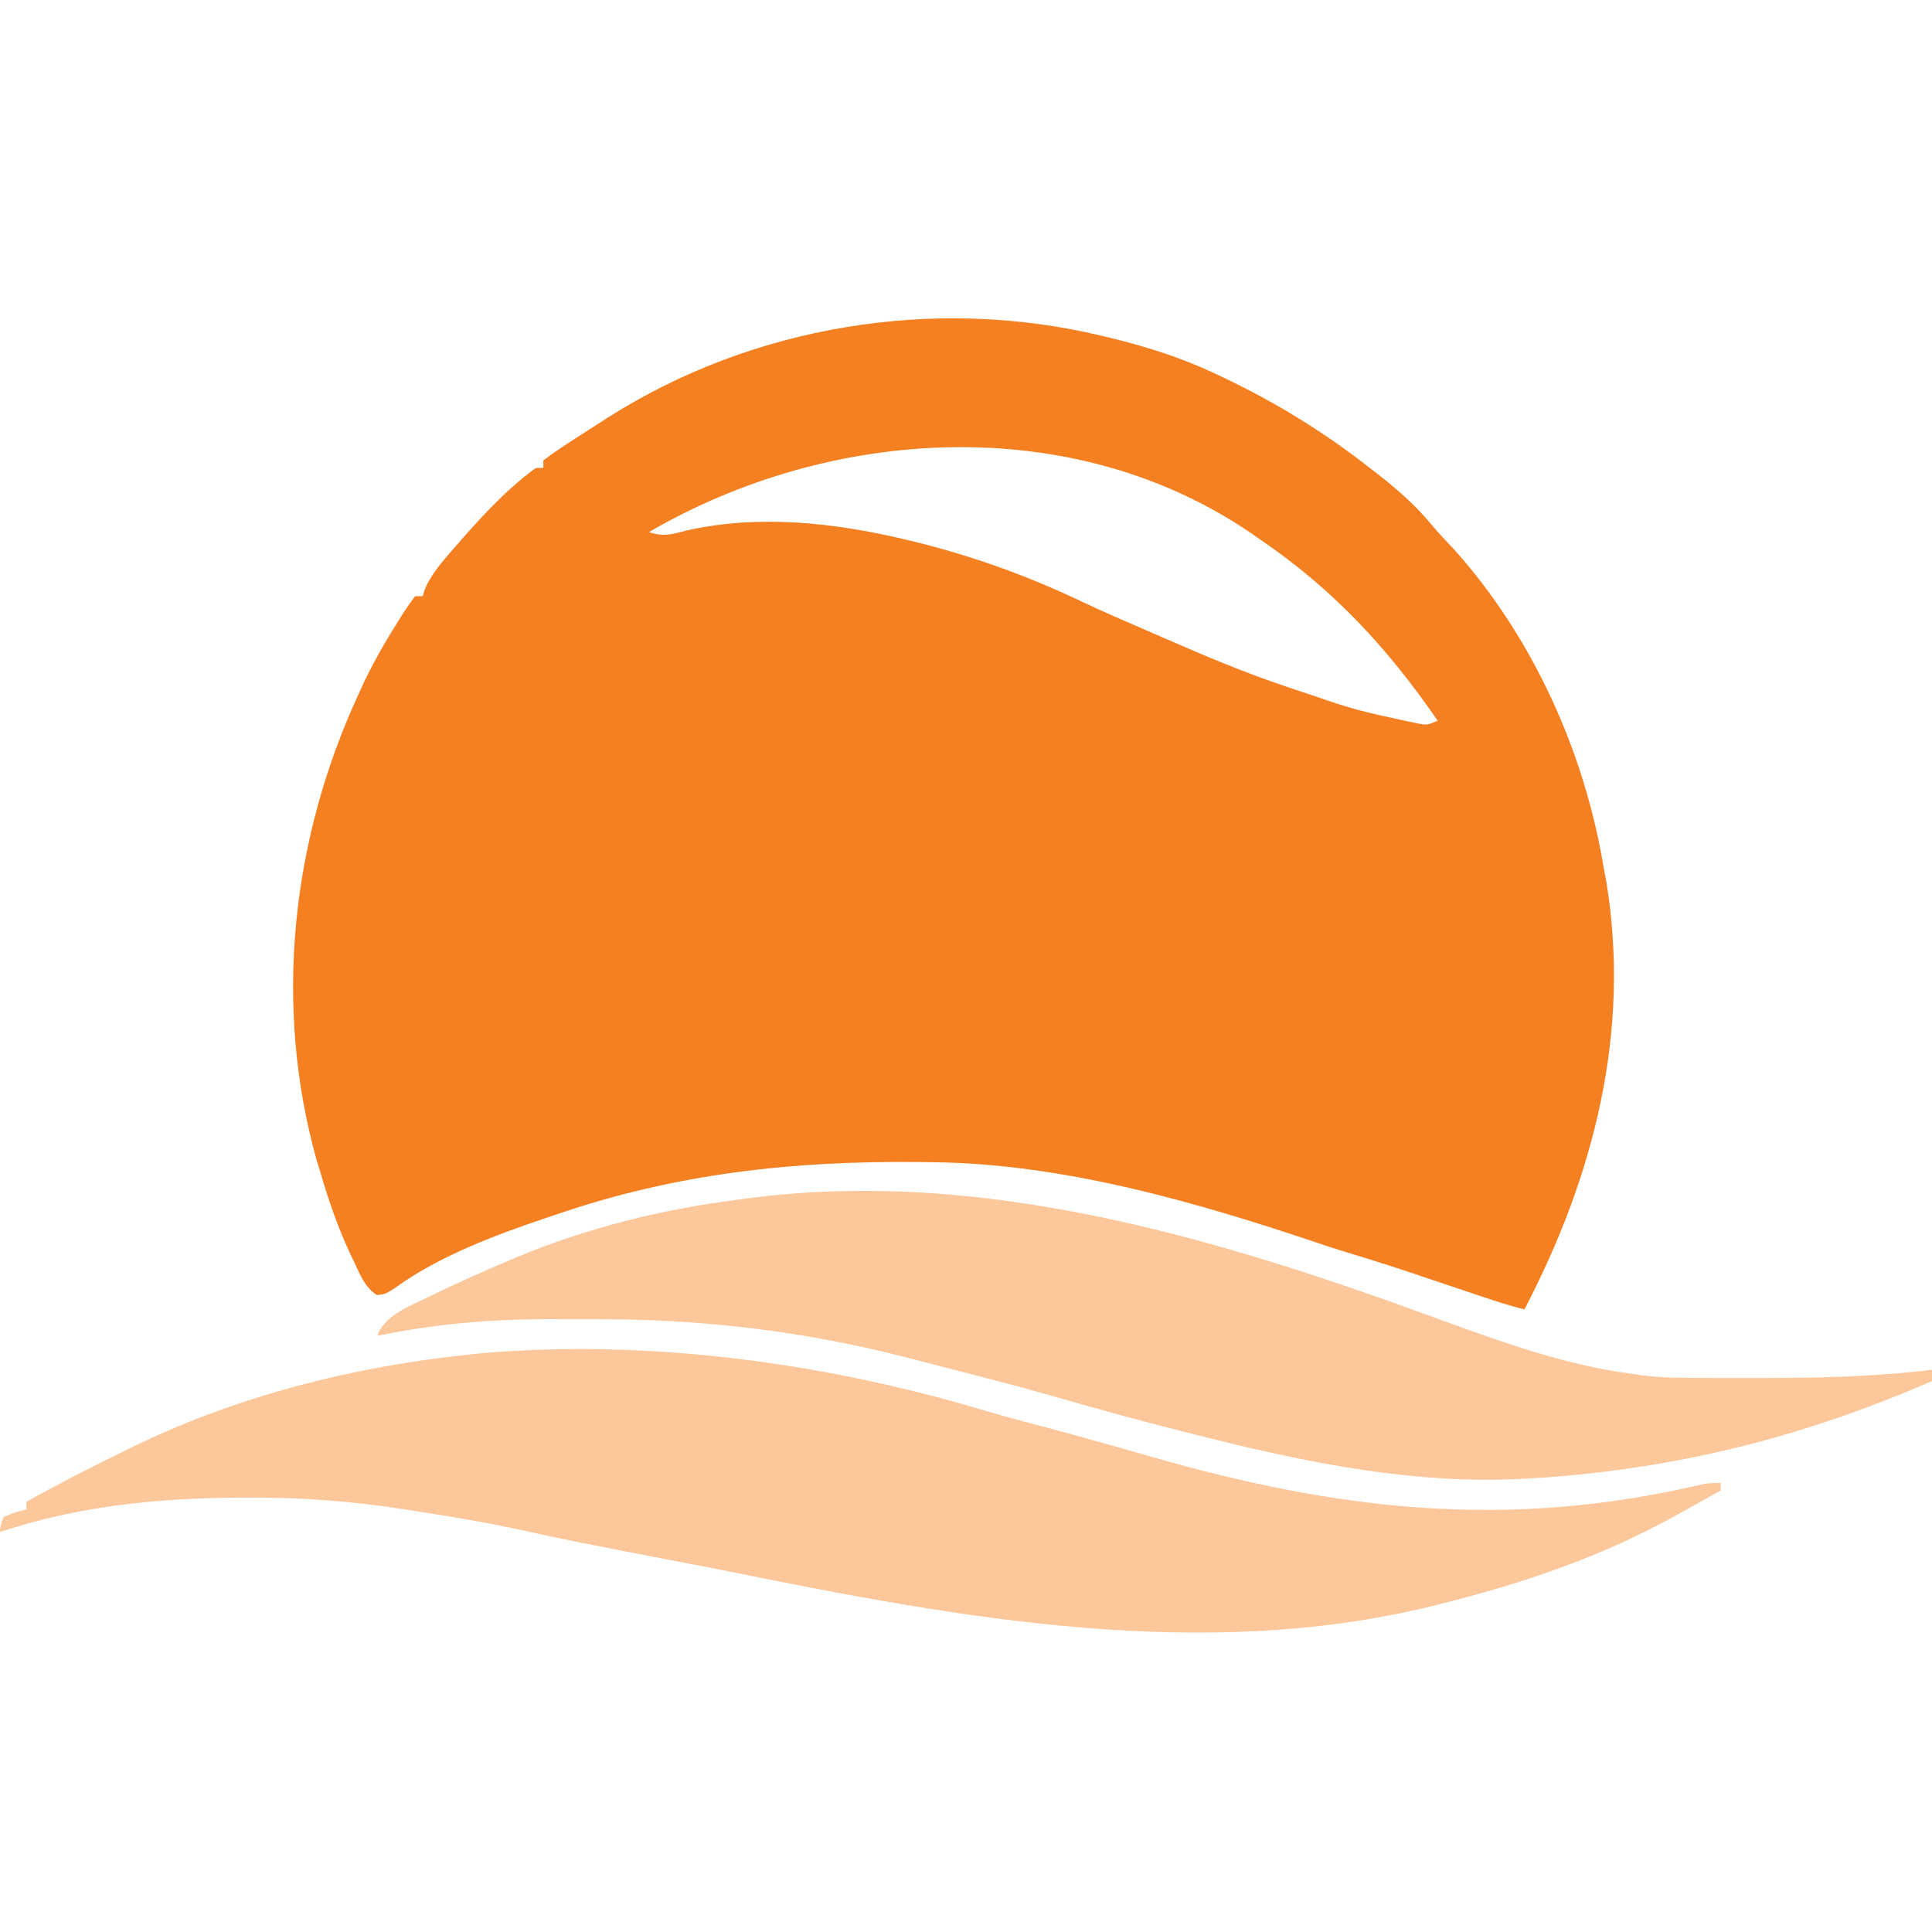
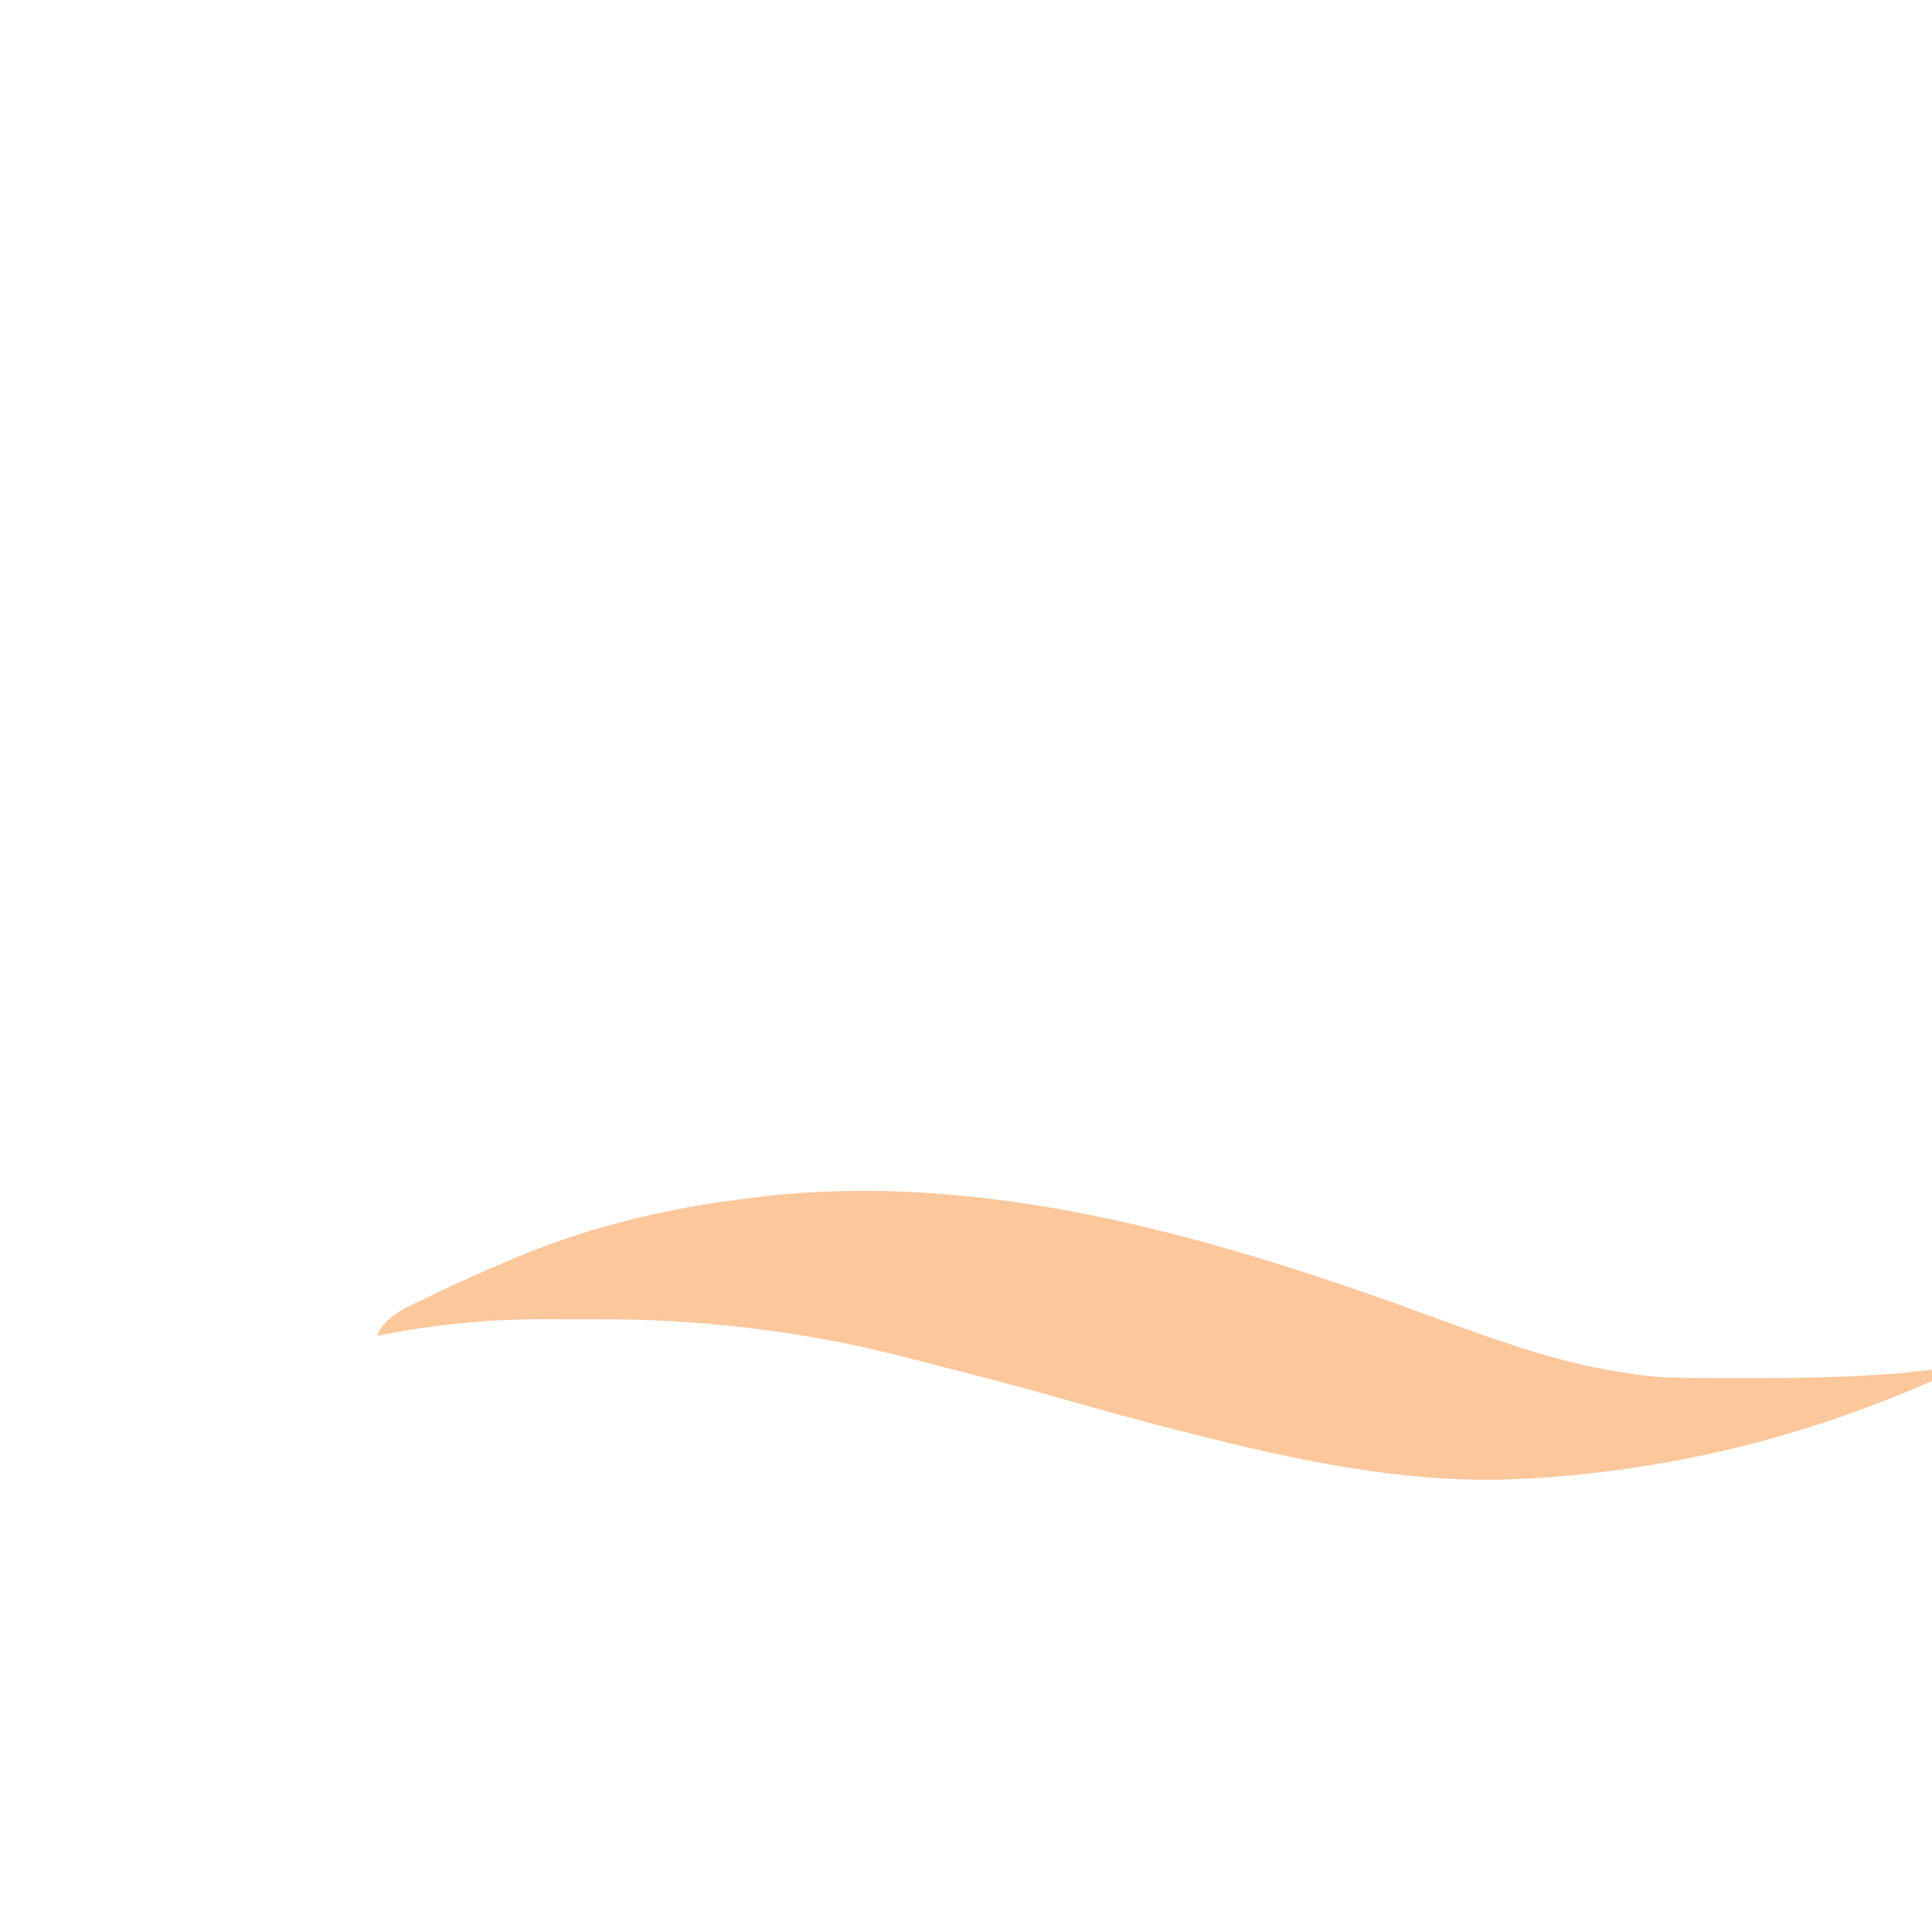
<svg xmlns="http://www.w3.org/2000/svg" version="1.1" width="512" height="512">
-   <path d="M0 0 C0.831 0.198 1.662 0.396 2.518 0.6 C12.022 2.925 21.132 5.821 30 10 C30.611 10.287 31.221 10.575 31.85 10.871 C45.902 17.545 58.734 25.377 71 35 C71.973 35.755 72.946 36.511 73.949 37.289 C78.855 41.185 83.282 45.101 87.273 49.934 C89.178 52.214 91.21 54.341 93.25 56.5 C114.139 79.702 127.959 110.321 133 141 C133.307 142.607 133.307 142.607 133.621 144.246 C140.324 184.233 130.4 222.711 112 258 C107.949 257.025 104.031 255.713 100.086 254.383 C98.931 253.996 98.931 253.996 97.754 253.602 C94.473 252.503 91.195 251.4 87.916 250.298 C76.073 246.31 76.073 246.31 64.129 242.637 C61.955 241.987 59.809 241.278 57.66 240.551 C25.087 229.574 -10.337 219.32 -45 219 C-46.065 218.986 -47.129 218.973 -48.226 218.958 C-81.891 218.584 -113.093 221.989 -145 233 C-145.759 233.254 -146.518 233.507 -147.299 233.769 C-160.774 238.289 -175.911 243.995 -187.43 252.398 C-190 254 -190 254 -192.129 254.195 C-195.218 252.222 -196.422 249.091 -197.938 245.875 C-198.459 244.795 -198.459 244.795 -198.991 243.693 C-202.312 236.645 -204.823 229.486 -207 222 C-207.358 220.83 -207.717 219.659 -208.086 218.453 C-219.611 177.378 -214.76 133.392 -197 95 C-196.496 93.893 -195.992 92.785 -195.473 91.645 C-192.757 85.95 -189.612 80.58 -186.25 75.25 C-185.666 74.317 -185.666 74.317 -185.071 73.366 C-184.103 71.873 -183.058 70.43 -182 69 C-181.34 69 -180.68 69 -180 69 C-179.771 68.3 -179.541 67.6 -179.305 66.879 C-177.738 63.422 -175.59 60.776 -173.125 57.938 C-172.645 57.377 -172.164 56.817 -171.669 56.24 C-165.108 48.694 -158.096 40.912 -150 35 C-149.34 35 -148.68 35 -148 35 C-148 34.34 -148 33.68 -148 33 C-145.845 31.383 -143.696 29.898 -141.438 28.438 C-140.76 27.995 -140.083 27.552 -139.385 27.096 C-137.263 25.72 -135.133 24.358 -133 23 C-132.365 22.592 -131.73 22.185 -131.075 21.765 C-92.62 -2.755 -44.326 -10.662 0 0 Z M-120 52 C-116.249 53.365 -113.734 52.562 -109.938 51.562 C-90.967 47.29 -70.706 49.509 -52 54 C-51.213 54.187 -50.427 54.374 -49.616 54.567 C-34.309 58.312 -19.427 63.701 -5.207 70.48 C0.371 73.123 6.042 75.554 11.706 78.005 C13.317 78.704 14.927 79.405 16.536 80.108 C27.244 84.786 37.912 89.289 49 93 C50.255 93.425 50.255 93.425 51.535 93.859 C52.951 94.335 54.369 94.807 55.79 95.27 C57.207 95.738 58.621 96.218 60.031 96.711 C65.578 98.637 71.13 100.054 76.875 101.25 C77.715 101.436 78.556 101.621 79.422 101.812 C80.229 101.983 81.036 102.153 81.867 102.328 C82.952 102.559 82.952 102.559 84.058 102.794 C86.215 103.159 86.215 103.159 89 102 C75.82 82.813 61.323 67.152 42 54 C40.954 53.27 40.954 53.27 39.886 52.525 C-7.621 19.9 -71.857 23.975 -120 52 Z " fill="#F48021" transform="translate(292,89)" />
-   <path d="M0 0 C5.318 1.583 10.69 2.971 16.051 4.398 C25.352 6.883 34.615 9.476 43.863 12.148 C93.684 26.467 138.362 31.553 189.348 19.667 C191.926 19.148 191.926 19.148 194.926 19.148 C194.926 19.808 194.926 20.468 194.926 21.148 C192.945 22.265 190.961 23.376 188.969 24.473 C187.376 25.35 185.784 26.228 184.202 27.124 C164.253 38.385 143.095 45.598 120.926 51.148 C120.091 51.358 119.257 51.568 118.397 51.785 C57.639 66.694 -6.436 55.04 -66.613 42.844 C-72.322 41.697 -78.042 40.614 -83.762 39.523 C-91.35 38.067 -98.934 36.596 -106.512 35.086 C-107.326 34.924 -108.141 34.762 -108.98 34.595 C-112.787 33.832 -116.584 33.043 -120.371 32.188 C-130.79 29.853 -141.274 28.084 -151.824 26.461 C-152.518 26.352 -153.211 26.244 -153.925 26.132 C-167.584 24.005 -181.176 22.955 -195.012 23.023 C-196.561 23.03 -196.561 23.03 -198.142 23.036 C-219.574 23.191 -240.653 25.342 -261.074 32.148 C-260.949 30.273 -260.949 30.273 -260.074 28.148 C-257.012 26.898 -257.012 26.898 -254.074 26.148 C-254.074 25.488 -254.074 24.828 -254.074 24.148 C-245.215 19.193 -236.212 14.565 -227.074 10.148 C-226.39 9.816 -225.706 9.483 -225.001 9.14 C-197.593 -4.055 -167.256 -11.695 -137.074 -14.852 C-135.233 -15.049 -135.233 -15.049 -133.355 -15.25 C-89.038 -19.011 -42.567 -12.745 0 0 Z " fill="#FBC79B" transform="translate(261.074,373.852)" />
  <path d="M0 0 C16.077 5.867 32.409 11.702 49.434 13.961 C50.606 14.131 51.779 14.302 52.987 14.478 C57.949 15.093 62.877 15.123 67.871 15.129 C69.357 15.135 69.357 15.135 70.873 15.141 C74.06 15.151 77.247 15.151 80.434 15.148 C81.511 15.149 82.589 15.15 83.7 15.151 C99.037 15.149 114.192 14.833 129.434 12.961 C129.434 13.951 129.434 14.941 129.434 15.961 C98.448 29.48 67.179 37.86 33.434 40.961 C32.671 41.032 31.908 41.102 31.122 41.175 C26.894 41.548 22.674 41.8 18.434 41.961 C17.375 42.002 16.317 42.043 15.227 42.086 C-12.567 42.613 -39.785 36.762 -66.566 29.961 C-67.557 29.711 -68.548 29.46 -69.568 29.202 C-80.555 26.414 -91.475 23.442 -102.361 20.286 C-113.045 17.211 -123.817 14.47 -134.589 11.723 C-137.096 11.081 -139.6 10.429 -142.102 9.77 C-169.64 2.626 -197.343 -0.579 -225.782 -0.43 C-229.461 -0.414 -233.138 -0.43 -236.816 -0.449 C-252.456 -0.462 -267.247 0.813 -282.566 3.961 C-280.637 -1.828 -272.837 -4.358 -267.566 -7.039 C-260.99 -10.245 -254.303 -13.188 -247.566 -16.039 C-246.894 -16.325 -246.222 -16.611 -245.529 -16.906 C-227.171 -24.592 -207.284 -29.52 -187.566 -32.039 C-186.835 -32.141 -186.103 -32.242 -185.349 -32.347 C-121.994 -40.97 -58.86 -21.628 0 0 Z " fill="#FBC79B" transform="translate(382.566,350.039)" />
</svg>